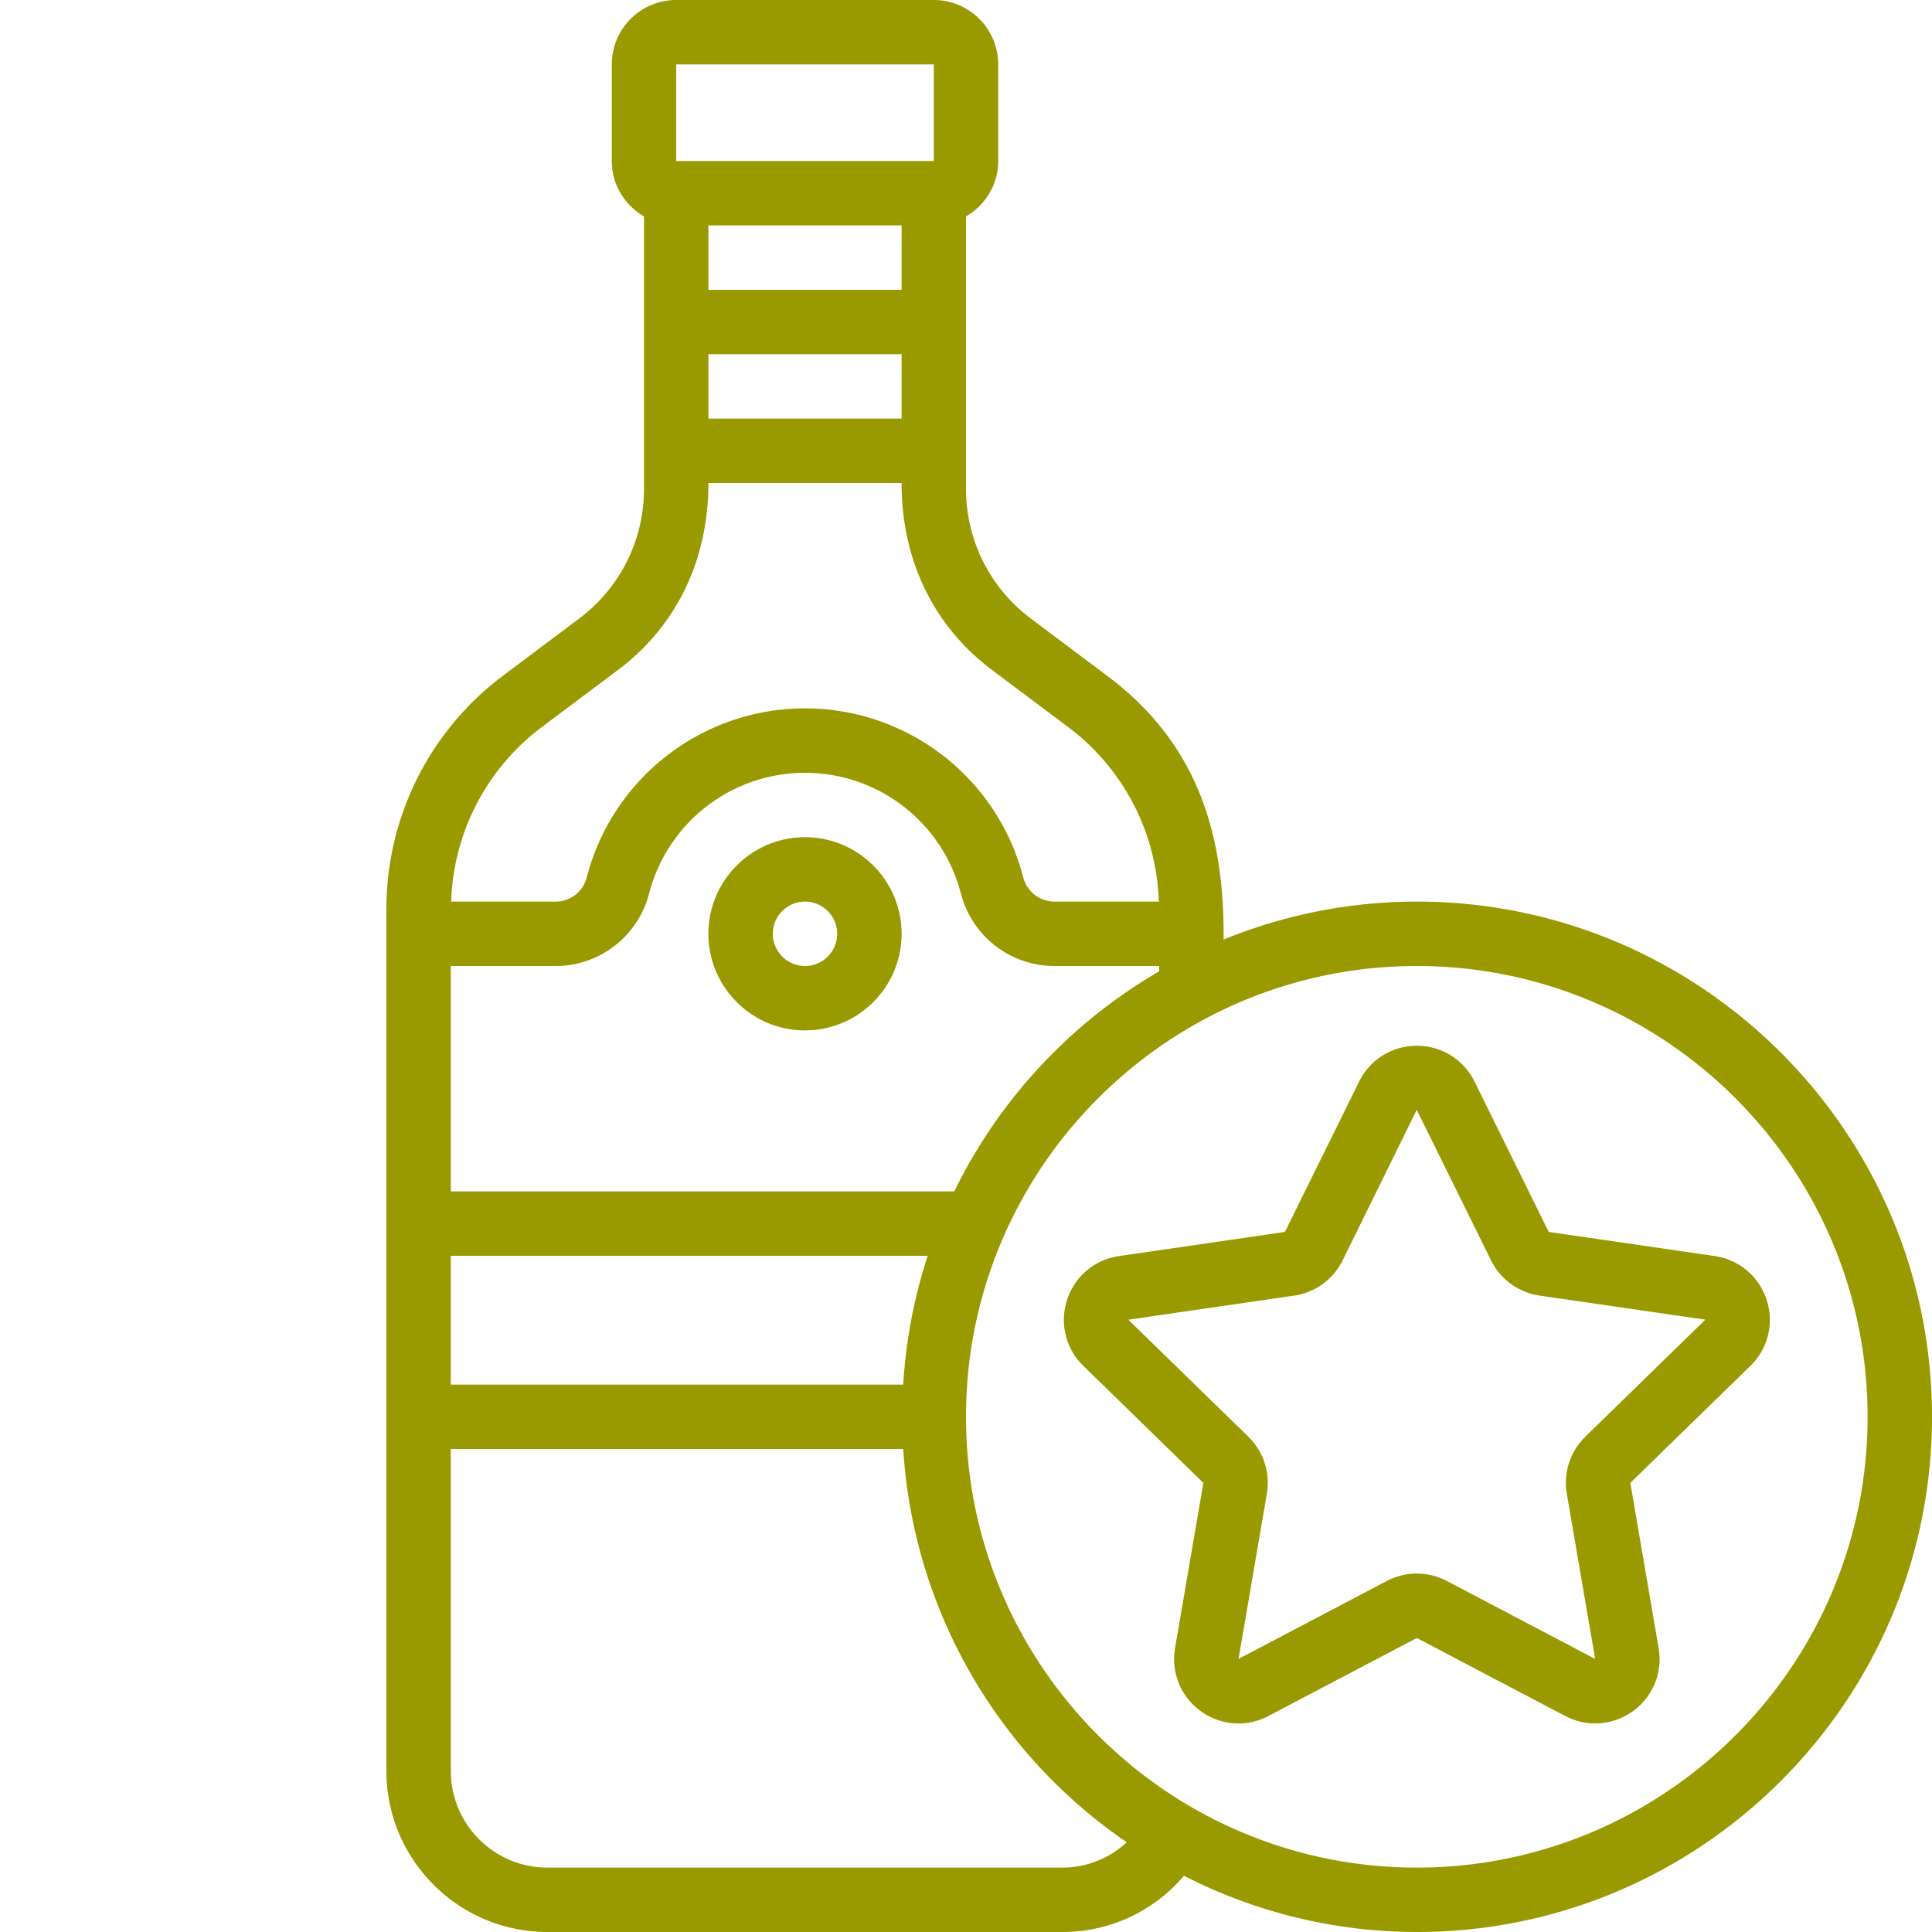
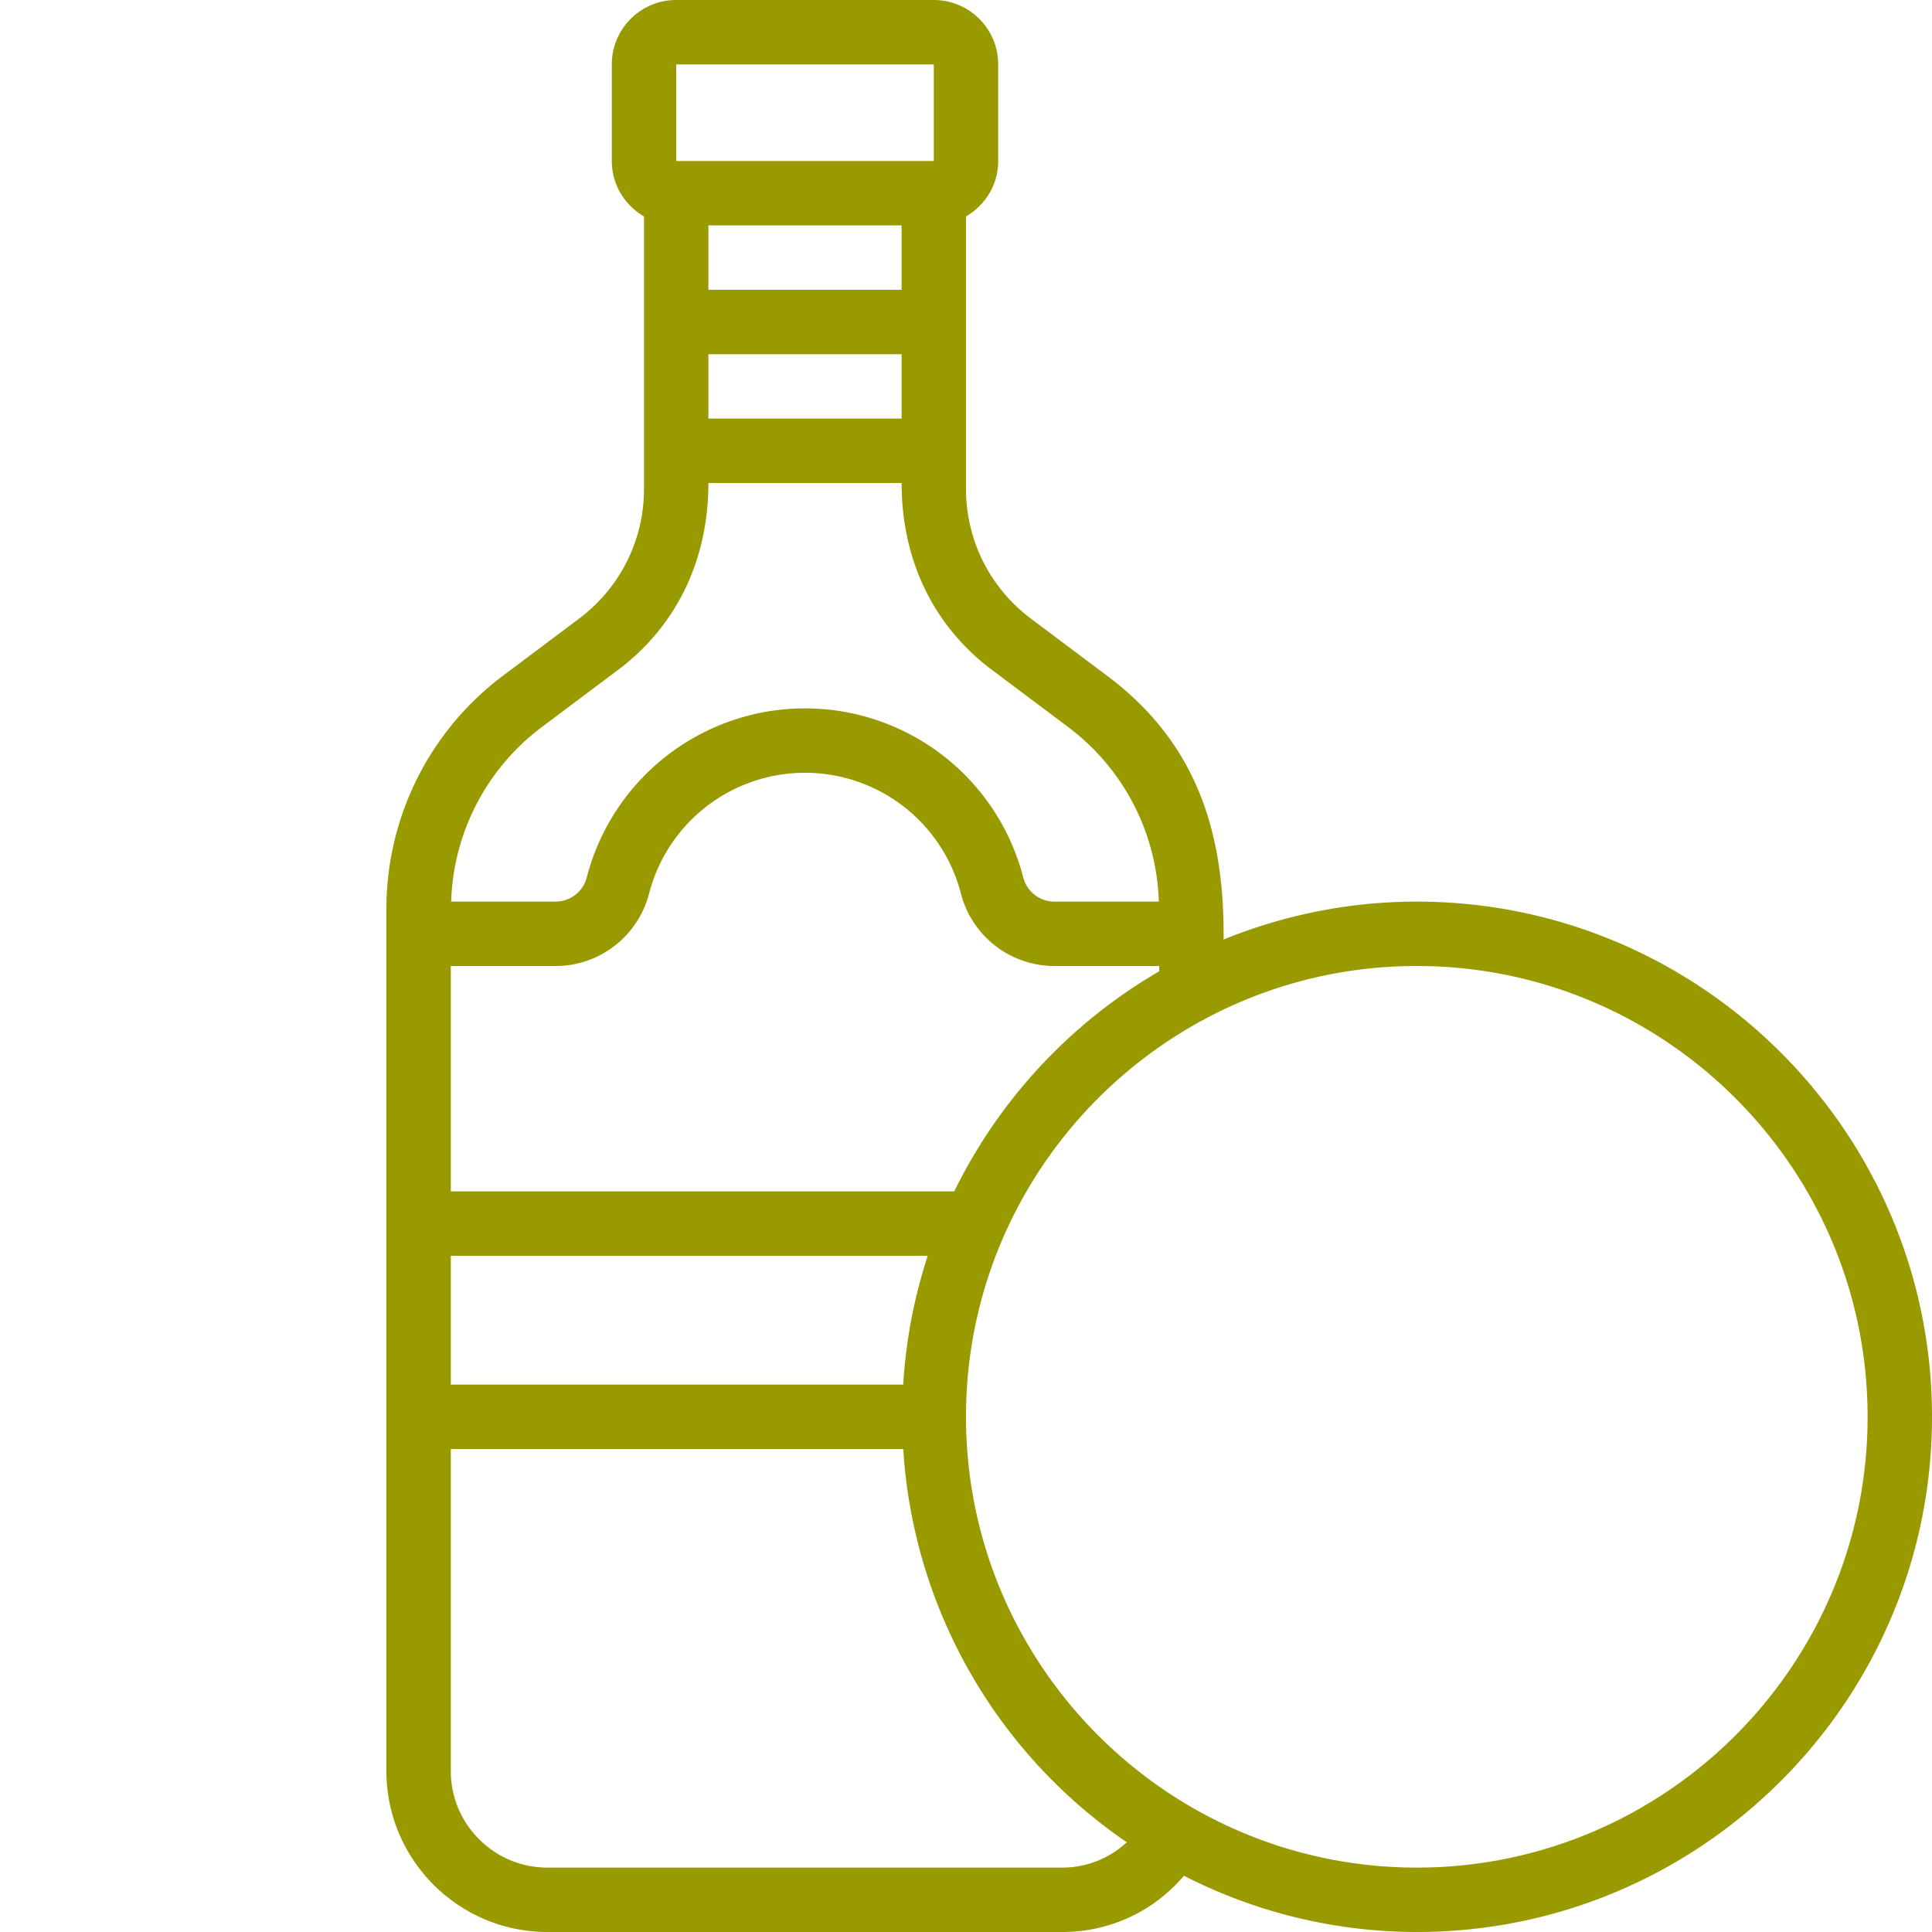
<svg xmlns="http://www.w3.org/2000/svg" version="1.1" width="512" height="512" x="0" y="0" viewBox="0 0 60 60" style="enable-background:new 0 0 512 512" xml:space="preserve" class="">
  <g>
    <path d="M44 28c-2.122 0-4.145.424-6 1.178V29c0-3.309-.923-5.989-3.6-8l-2.401-1.801A5.02 5.02 0 0 1 30 15.2V6.722c.595-.347 1-.985 1-1.722V2c0-1.103-.897-2-2-2h-8c-1.103 0-2 .897-2 2v3c0 .737.405 1.375 1 1.722V15.2a5.02 5.02 0 0 1-2 4L15.6 21a9.051 9.051 0 0 0-3.6 7.2V55c0 2.757 2.243 5 5 5h16a4.927 4.927 0 0 0 3.768-1.747A15.883 15.883 0 0 0 44 60c8.822 0 16-7.178 16-16s-7.178-16-16-16zm-14.365 9H14v-7h3.26c1.36 0 2.552-.924 2.898-2.25a5.001 5.001 0 0 1 9.685.003A3 3 0 0 0 32.74 30H36v.165A16.09 16.09 0 0 0 29.635 37zm-1.584 6H14v-4h14.811a15.943 15.943 0 0 0-.761 4zM28 9h-6V7h6zm-6 2h6v2h-6zm-1-9h8v3h-8zm-4.2 20.6 2.399-1.799C20.865 19.554 22 17.569 22 15h6c0 2.562 1.129 4.55 2.8 5.8l2.399 1.799A7.037 7.037 0 0 1 35.988 28H32.74a1 1 0 0 1-.962-.75 7 7 0 0 0-13.555-.003 1.001 1.001 0 0 1-.963.753h-3.248a7.038 7.038 0 0 1 2.788-5.4zM33 58H17c-1.654 0-3-1.346-3-3V45h14.051a15.992 15.992 0 0 0 6.942 12.213 2.937 2.937 0 0 1-1.992.787zm11 0c-7.72 0-14-6.28-14-14s6.28-14 14-14 14 6.28 14 14-6.28 14-14 14z" fill="#999900" opacity="1" data-original="#000000" class="" />
-     <path d="m48.097 38.259-2.303-4.667c-.339-.688-1.027-1.115-1.793-1.115s-1.454.427-1.793 1.115l-2.304 4.667-5.15.749c-.759.11-1.378.632-1.615 1.361s-.043 1.515.506 2.05l3.727 3.634-.88 5.13c-.129.756.175 1.505.796 1.956s1.428.51 2.106.152l4.607-2.422 4.607 2.422a1.993 1.993 0 0 0 2.107-.152 1.986 1.986 0 0 0 .795-1.956l-.879-5.13 3.728-3.634a1.989 1.989 0 0 0 .505-2.051 1.986 1.986 0 0 0-1.614-1.36l-5.151-.749zm1.138 6.36a1.996 1.996 0 0 0-.576 1.771l.88 5.13-4.608-2.423a2.007 2.007 0 0 0-1.86 0l-4.607 2.422.879-5.13a2 2 0 0 0-.575-1.771l-3.727-3.633 5.151-.749a1.996 1.996 0 0 0 1.505-1.095l2.301-4.674 2.307 4.673c.291.591.854 1 1.506 1.095l5.151.748-3.727 3.633zM25 26c-1.654 0-3 1.346-3 3s1.346 3 3 3 3-1.346 3-3-1.346-3-3-3zm0 4c-.551 0-1-.449-1-1s.449-1 1-1 1 .449 1 1-.449 1-1 1z" fill="#999900" opacity="1" data-original="#000000" class="" />
  </g>
</svg>